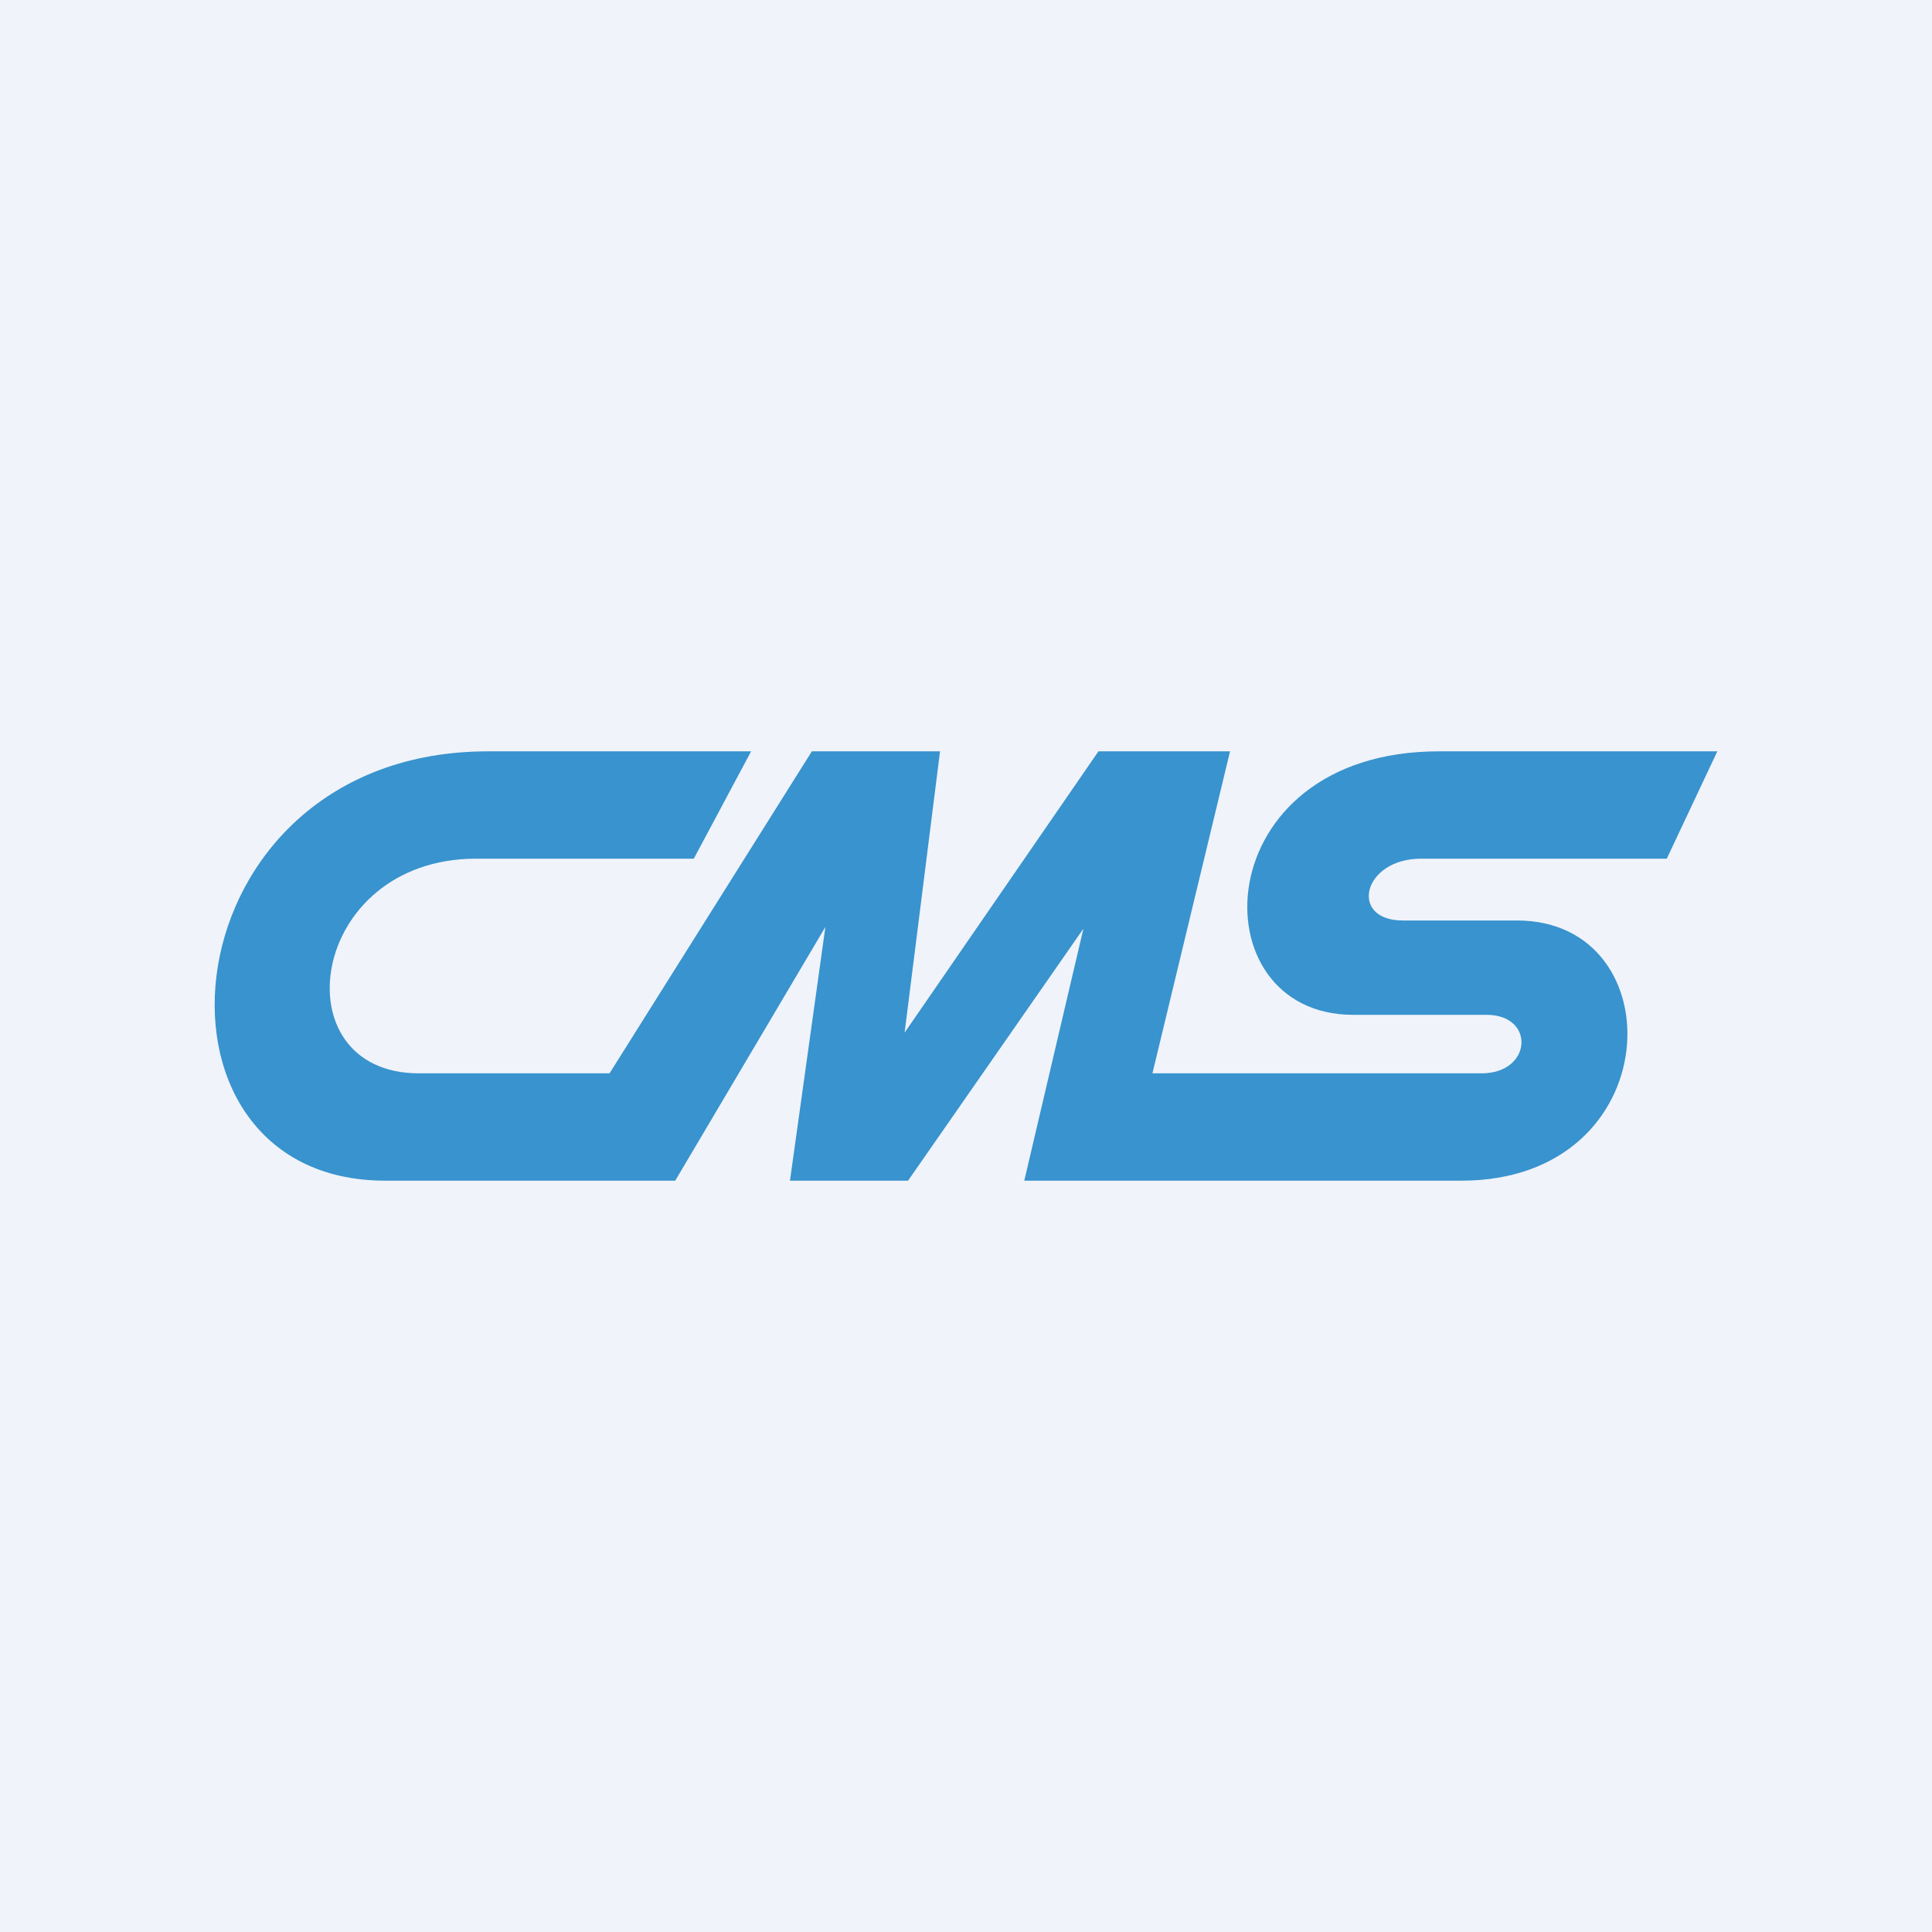
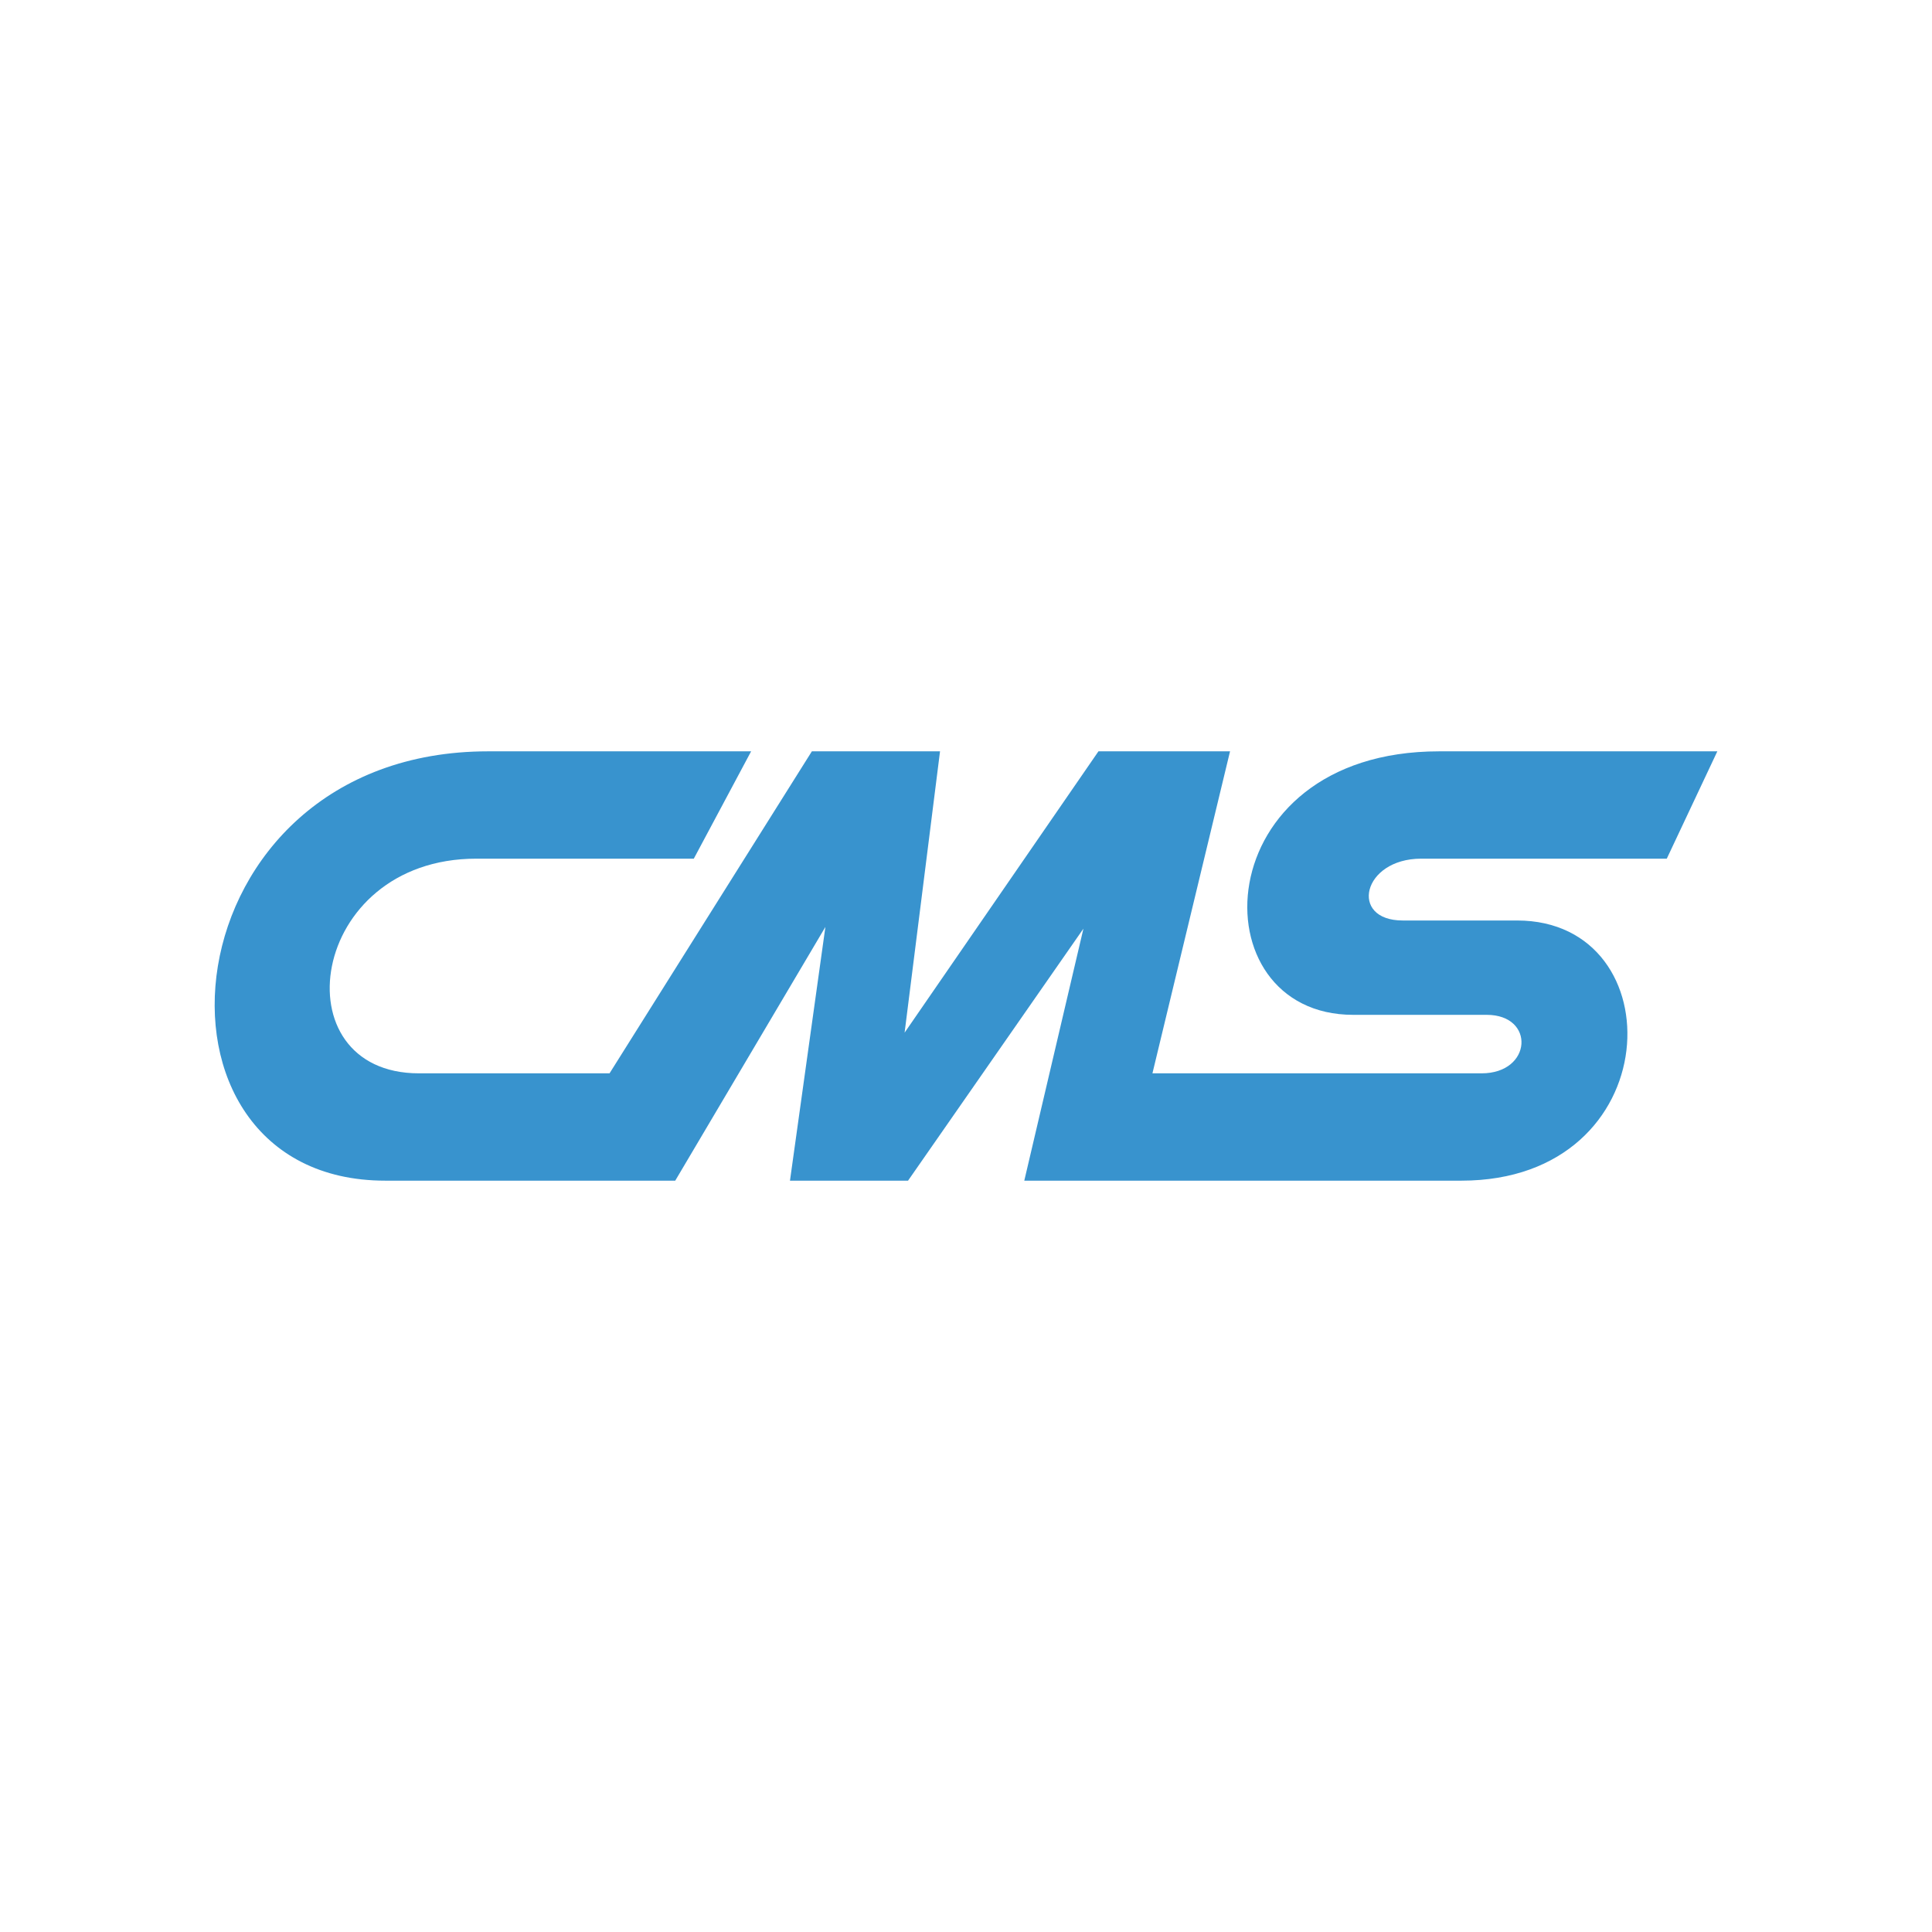
<svg xmlns="http://www.w3.org/2000/svg" width="18" height="18">
-   <path fill="#F0F3FA" d="M0 0h18v18H0z" />
  <path d="M16 7h-2.592c-2.184 0-2.262 2.455-.801 2.455h1.244c.455 0 .424.545-.047.545h-3.067l.723-3h-1.226L8.428 9.621 8.758 7H7.564l-1.885 3H3.903C2.6 10 2.867 8 4.438 8h2.026l.534-1h-2.45c-3.017 0-3.378 4-.959 4h2.702L7.69 8.636 7.36 11h1.1l1.634-2.348L9.543 11h4.072c1.933 0 1.995-2.424.519-2.424h-1.065c-.503 0-.377-.576.172-.576h2.288L16 7z" fill="#3893CE" />
</svg>